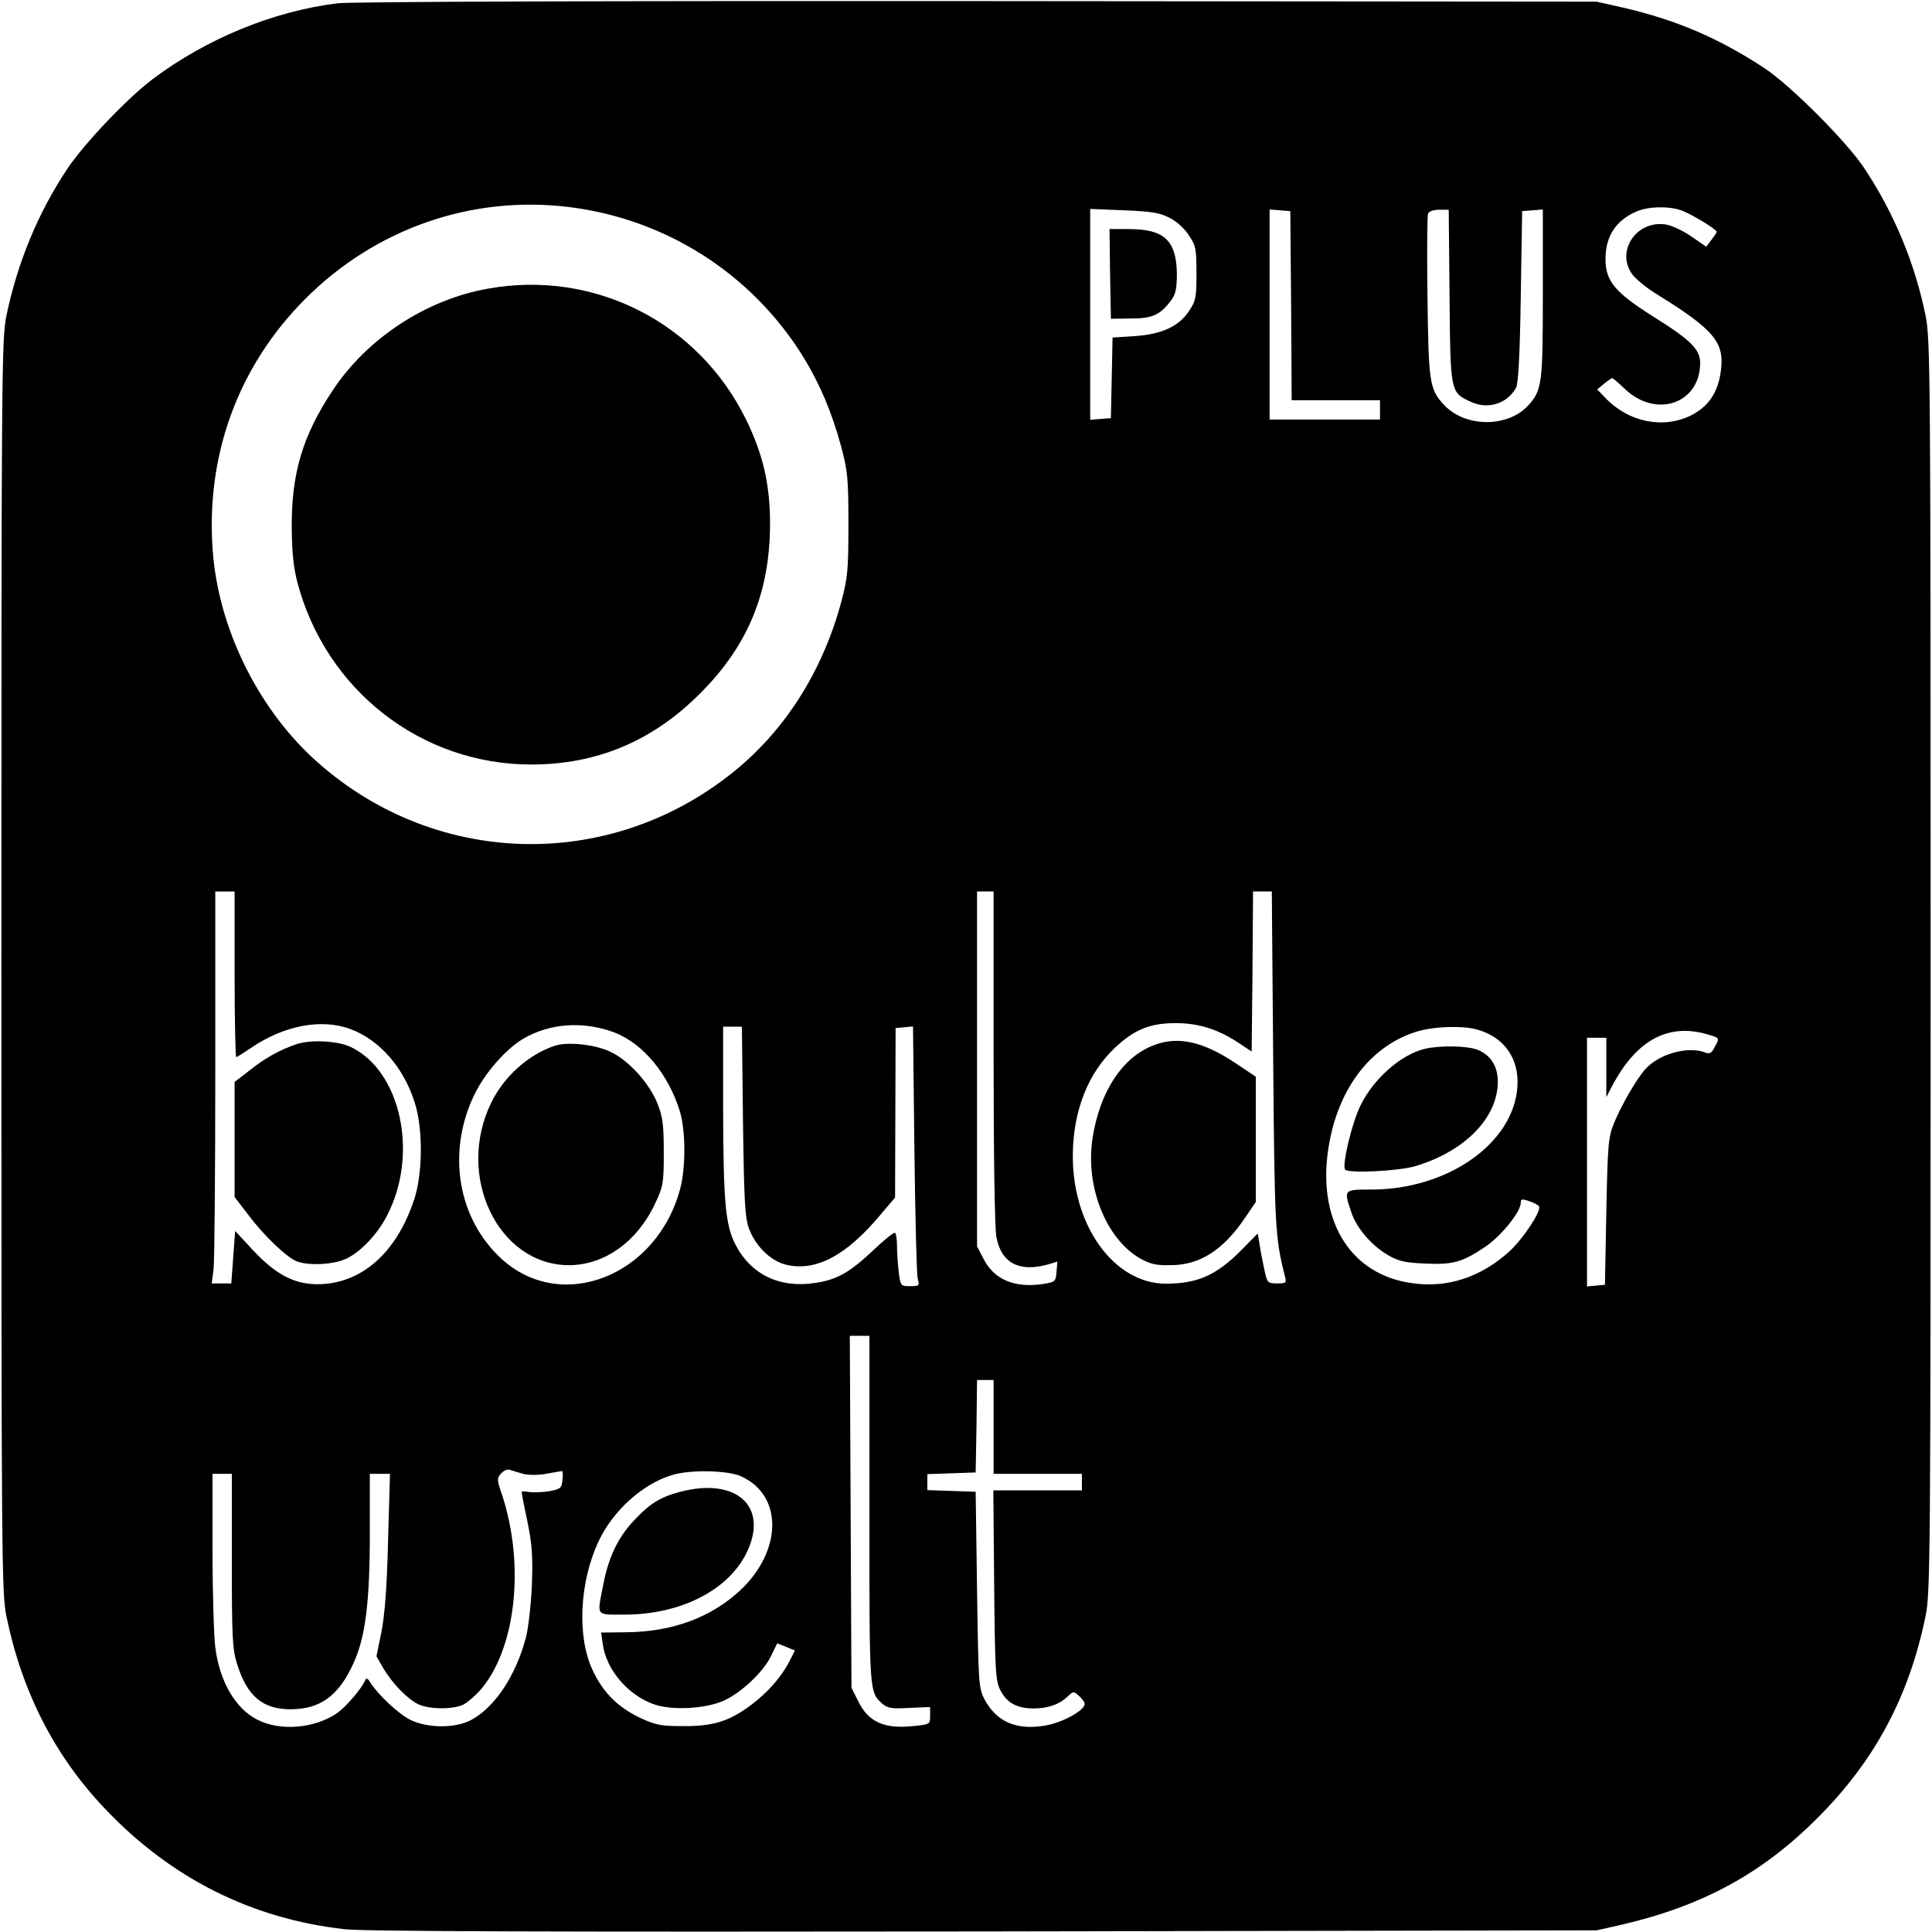
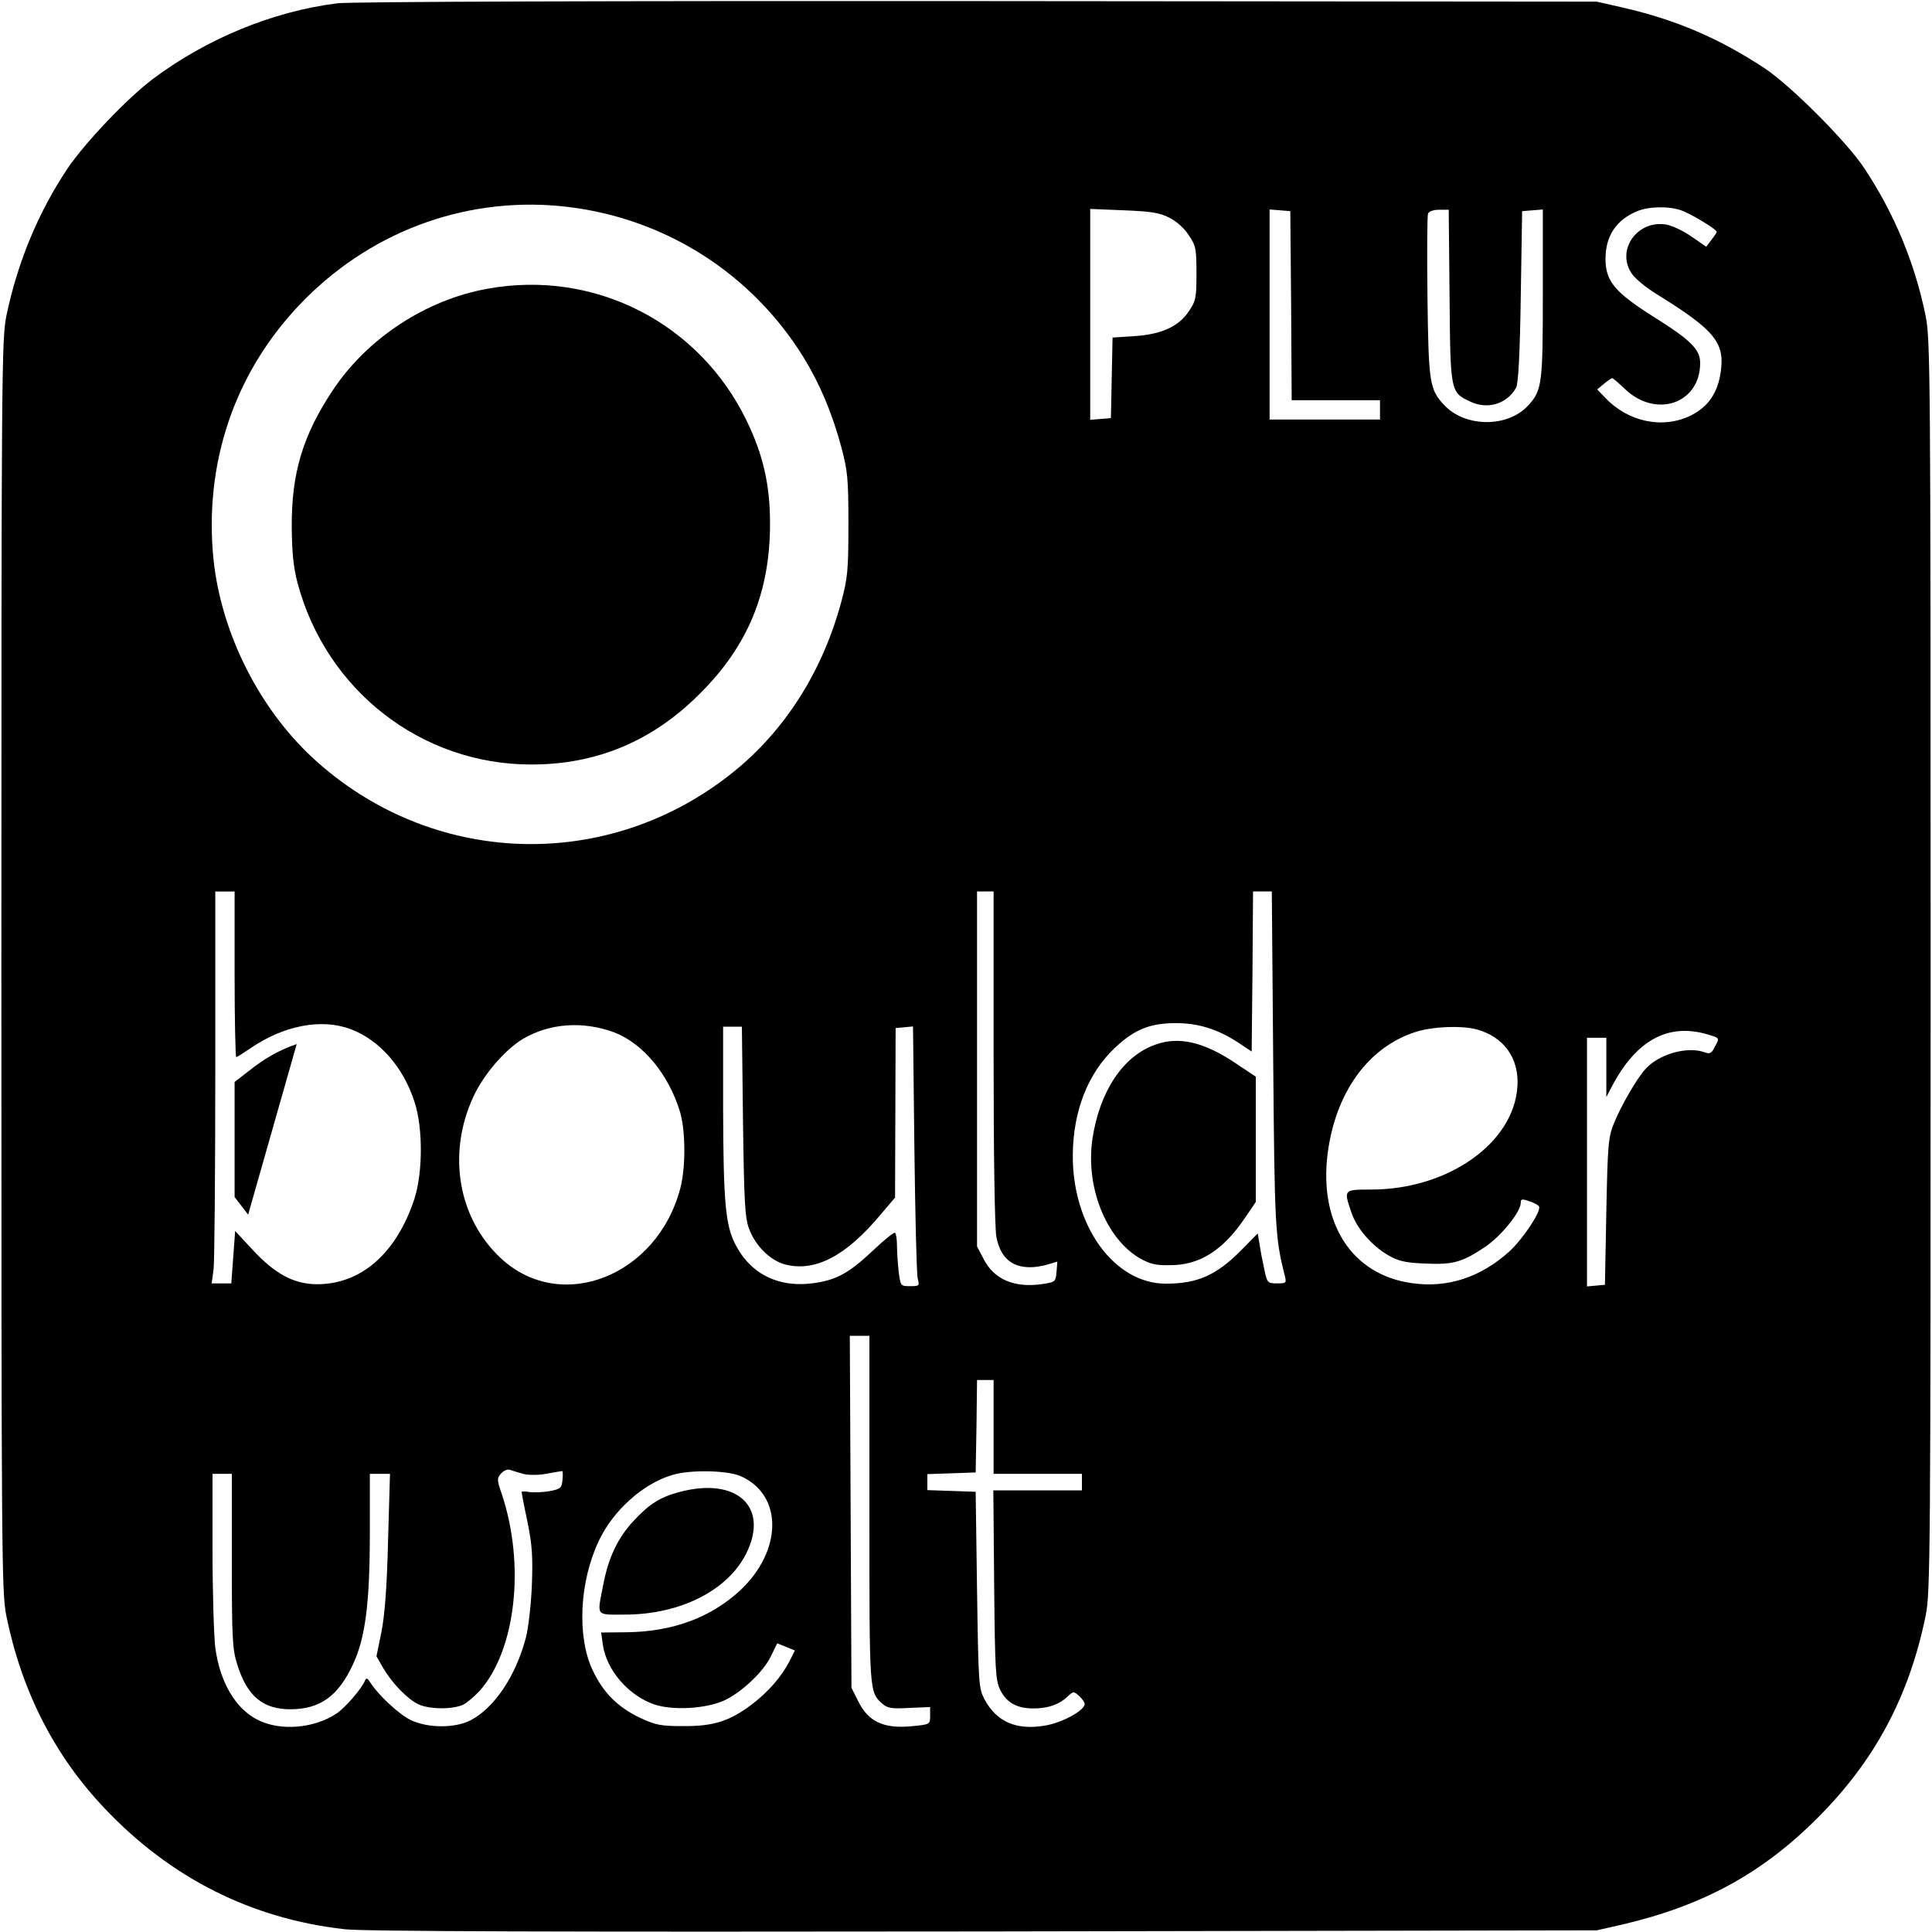
<svg xmlns="http://www.w3.org/2000/svg" version="1.0" width="700pt" height="700pt" viewBox="0 0 700 700" preserveAspectRatio="xMidYMid meet">
  <g transform="translate(0,700) scale(0.1,-0.1)" fill="#000000" stroke="none">
    <path d="M1222 6988 c-233 -29 -473 -128 -668 -274 -93 -70 -246 -231 -309 -324 -107 -160 -182 -342 -222 -535 -17 -86 -18 -203 -18 -2355 0 -2152 1 -2269 18 -2355 56 -274 175 -507 357 -698 239 -252 531 -399 869 -437 67 -8 761 -10 2316 -8 l2220 4 93 21 c291 68 507 185 708 387 207 207 331 439 391 732 17 84 18 210 18 2354 0 2152 -1 2269 -18 2355 -39 192 -114 372 -222 535 -63 96 -268 301 -362 363 -164 108 -320 175 -511 219 l-97 22 -2245 2 c-1326 1 -2275 -2 -2318 -8z m838 -738 c353 -43 664 -242 851 -544 60 -98 103 -200 137 -325 23 -87 26 -113 26 -281 0 -168 -3 -194 -26 -281 -68 -252 -204 -466 -392 -617 -455 -366 -1095 -344 -1524 53 -202 188 -340 472 -361 746 -27 347 91 671 334 915 254 255 602 377 955 334z m4031 -12 c35 -12 129 -69 129 -78 0 -3 -9 -16 -19 -29 l-19 -25 -55 38 c-31 21 -71 40 -94 43 -102 14 -176 -92 -123 -175 11 -19 53 -54 96 -80 205 -127 243 -173 229 -276 -10 -78 -45 -130 -110 -162 -101 -49 -226 -23 -309 65 l-29 30 24 20 c13 11 27 20 30 21 3 0 24 -18 47 -40 113 -107 272 -52 272 95 0 49 -34 83 -170 168 -139 88 -173 128 -173 209 0 82 38 140 113 172 42 18 114 20 161 4z m-1854 -27 c25 -12 55 -39 70 -63 26 -38 28 -50 28 -138 0 -88 -2 -100 -27 -137 -37 -56 -100 -85 -200 -91 l-77 -5 -3 -146 -3 -146 -37 -3 -38 -3 0 382 0 382 123 -5 c99 -4 130 -9 164 -27z m441 -318 l2 -343 160 0 160 0 0 -35 0 -35 -200 0 -200 0 0 381 0 380 38 -3 37 -3 3 -342z m574 35 c3 -350 3 -349 75 -383 62 -30 133 -9 166 50 8 13 14 122 17 330 l5 310 38 3 37 3 0 -306 c0 -327 -3 -349 -53 -404 -74 -81 -228 -80 -304 1 -54 57 -57 82 -61 391 -2 159 -1 295 2 303 3 8 19 14 40 14 l35 0 3 -312z m-4402 -2458 c0 -165 3 -300 6 -300 3 0 25 14 50 31 122 84 259 110 365 70 104 -39 191 -138 231 -264 31 -93 30 -258 -1 -352 -65 -197 -194 -309 -354 -308 -83 1 -150 37 -231 124 l-64 69 -7 -95 -7 -95 -36 0 -35 0 7 53 c3 28 6 348 6 710 l0 657 35 0 35 0 0 -300z m2750 -299 c0 -354 4 -620 10 -652 17 -95 83 -130 188 -100 l33 10 -3 -37 c-3 -36 -5 -37 -48 -44 -104 -16 -179 16 -217 92 l-23 44 0 643 0 643 30 0 30 0 0 -599z m1013 -8 c5 -608 7 -647 42 -785 7 -27 5 -28 -28 -28 -34 0 -36 2 -46 50 -6 27 -14 68 -17 90 l-7 41 -60 -61 c-90 -91 -159 -121 -273 -121 -187 0 -339 210 -337 466 1 160 55 297 153 389 70 66 127 89 220 89 84 0 155 -23 230 -73 l45 -30 3 290 2 290 34 0 34 0 5 -607z m-2389 97 c106 -40 199 -153 240 -289 20 -69 21 -199 1 -276 -83 -318 -431 -456 -649 -255 -156 144 -197 379 -101 586 37 81 115 171 180 210 97 57 217 65 329 24z m468 -322 c4 -296 7 -349 22 -390 23 -62 76 -114 129 -129 109 -29 222 29 349 182 l51 60 1 307 1 307 32 3 31 3 5 -443 c3 -244 8 -455 12 -470 7 -27 6 -28 -27 -28 -35 0 -35 0 -42 53 -3 28 -6 70 -6 93 0 22 -3 44 -7 47 -3 4 -39 -25 -79 -63 -85 -80 -130 -106 -208 -118 -131 -21 -236 30 -292 140 -36 70 -43 157 -44 491 l0 297 34 0 34 0 4 -342z m2659 332 c98 -27 153 -104 147 -205 -12 -206 -251 -375 -530 -375 -100 0 -100 0 -72 -82 19 -58 73 -120 132 -155 38 -22 61 -28 133 -31 102 -5 136 4 218 59 59 39 131 128 131 161 0 14 4 15 30 6 17 -5 33 -14 36 -19 10 -16 -58 -118 -107 -163 -104 -94 -225 -134 -354 -115 -216 30 -336 215 -305 467 28 223 147 388 319 443 62 20 167 24 222 9z m846 -21 c33 -10 33 -11 17 -40 -12 -25 -19 -29 -37 -22 -62 23 -164 -5 -214 -59 -31 -33 -89 -133 -115 -197 -21 -52 -23 -76 -28 -321 l-5 -265 -32 -3 -33 -3 0 450 0 451 35 0 35 0 0 -107 0 -108 21 40 c90 171 209 232 356 184z m-3047 -1719 c0 -673 -1 -659 48 -704 18 -15 34 -18 97 -14 l75 3 0 -31 c0 -31 0 -32 -62 -38 -105 -11 -162 15 -199 91 l-24 48 -3 638 -3 637 36 0 35 0 0 -630z m450 300 l0 -170 160 0 160 0 0 -30 0 -30 -160 0 -161 0 3 -342 c3 -312 5 -346 22 -381 23 -46 60 -67 120 -67 53 0 93 14 123 42 22 21 23 21 43 3 11 -10 20 -23 20 -29 -1 -24 -82 -68 -143 -78 -104 -18 -176 13 -220 95 -21 41 -22 54 -27 397 l-5 355 -87 3 -88 3 0 29 0 29 88 3 87 3 3 168 2 167 30 0 30 0 0 -170z m-1701 -171 c20 -4 57 -4 84 2 27 5 52 9 54 9 2 0 3 -15 1 -32 -3 -30 -7 -33 -48 -41 -25 -4 -57 -5 -72 -3 -16 3 -28 3 -28 0 0 -3 9 -52 21 -107 17 -85 20 -124 16 -232 -3 -71 -13 -157 -22 -190 -37 -139 -114 -253 -200 -298 -57 -29 -154 -29 -217 1 -43 21 -118 91 -147 137 -9 15 -14 16 -18 7 -12 -30 -71 -98 -103 -120 -82 -55 -205 -65 -287 -23 -80 40 -137 138 -153 262 -5 41 -10 199 -10 352 l0 277 35 0 35 0 0 -314 c0 -281 2 -321 19 -375 36 -117 94 -165 196 -164 105 1 171 48 224 163 45 96 61 222 61 478 l0 212 37 0 36 0 -7 -242 c-4 -171 -12 -269 -24 -331 l-18 -88 24 -42 c33 -56 88 -113 128 -132 41 -19 126 -19 163 -1 15 8 42 31 60 51 130 148 164 454 80 709 -19 55 -19 59 -3 78 11 11 24 16 33 12 9 -3 31 -10 50 -15z m786 -8 c153 -69 150 -271 -5 -415 -106 -97 -243 -148 -409 -150 l-93 -1 6 -43 c13 -93 93 -186 188 -218 67 -22 185 -15 250 14 63 28 146 106 172 163 l22 45 32 -13 32 -13 -19 -38 c-30 -58 -78 -113 -139 -159 -79 -59 -137 -78 -247 -77 -79 0 -98 3 -156 30 -81 39 -133 90 -172 173 -57 121 -48 320 23 469 51 108 158 205 263 237 65 21 204 18 252 -4z" />
    <path d="M1767 5954 c-224 -40 -437 -180 -562 -369 -108 -163 -149 -299 -148 -495 1 -92 6 -145 21 -202 104 -390 449 -658 847 -658 236 0 438 84 609 255 176 174 256 369 256 618 0 141 -25 249 -85 373 -172 355 -551 548 -938 478z" />
-     <path d="M4022 6008 l3 -163 73 1 c78 0 106 13 146 67 16 22 20 42 20 96 -2 120 -46 161 -173 161 l-71 0 2 -162z" />
-     <path d="M1075 3217 c-60 -20 -116 -51 -173 -97 l-52 -40 0 -209 0 -208 49 -64 c57 -76 140 -155 176 -169 45 -17 135 -12 181 10 53 26 115 92 148 159 113 221 48 520 -132 607 -47 23 -145 28 -197 11z" />
+     <path d="M1075 3217 c-60 -20 -116 -51 -173 -97 l-52 -40 0 -209 0 -208 49 -64 z" />
    <path d="M4186 3215 c-117 -41 -202 -169 -228 -342 -25 -173 48 -358 170 -431 39 -22 59 -27 112 -26 108 0 193 55 274 176 l36 53 0 227 0 227 -75 50 c-114 76 -204 97 -289 66z" />
-     <path d="M2010 3211 c-94 -31 -184 -111 -230 -206 -130 -265 24 -588 281 -589 128 0 247 84 312 222 30 64 32 73 32 187 0 101 -4 129 -23 177 -29 72 -100 152 -166 185 -54 28 -158 40 -206 24z" />
-     <path d="M5163 3200 c-86 -20 -186 -108 -233 -204 -32 -64 -69 -220 -56 -234 14 -14 190 -5 251 12 171 50 290 163 301 288 6 65 -19 112 -71 134 -36 15 -138 17 -192 4z" />
    <path d="M2461 1594 c-70 -19 -107 -42 -165 -104 -58 -62 -92 -134 -111 -235 -22 -113 -28 -105 78 -105 201 0 374 87 441 222 84 169 -35 278 -243 222z" />
  </g>
</svg>